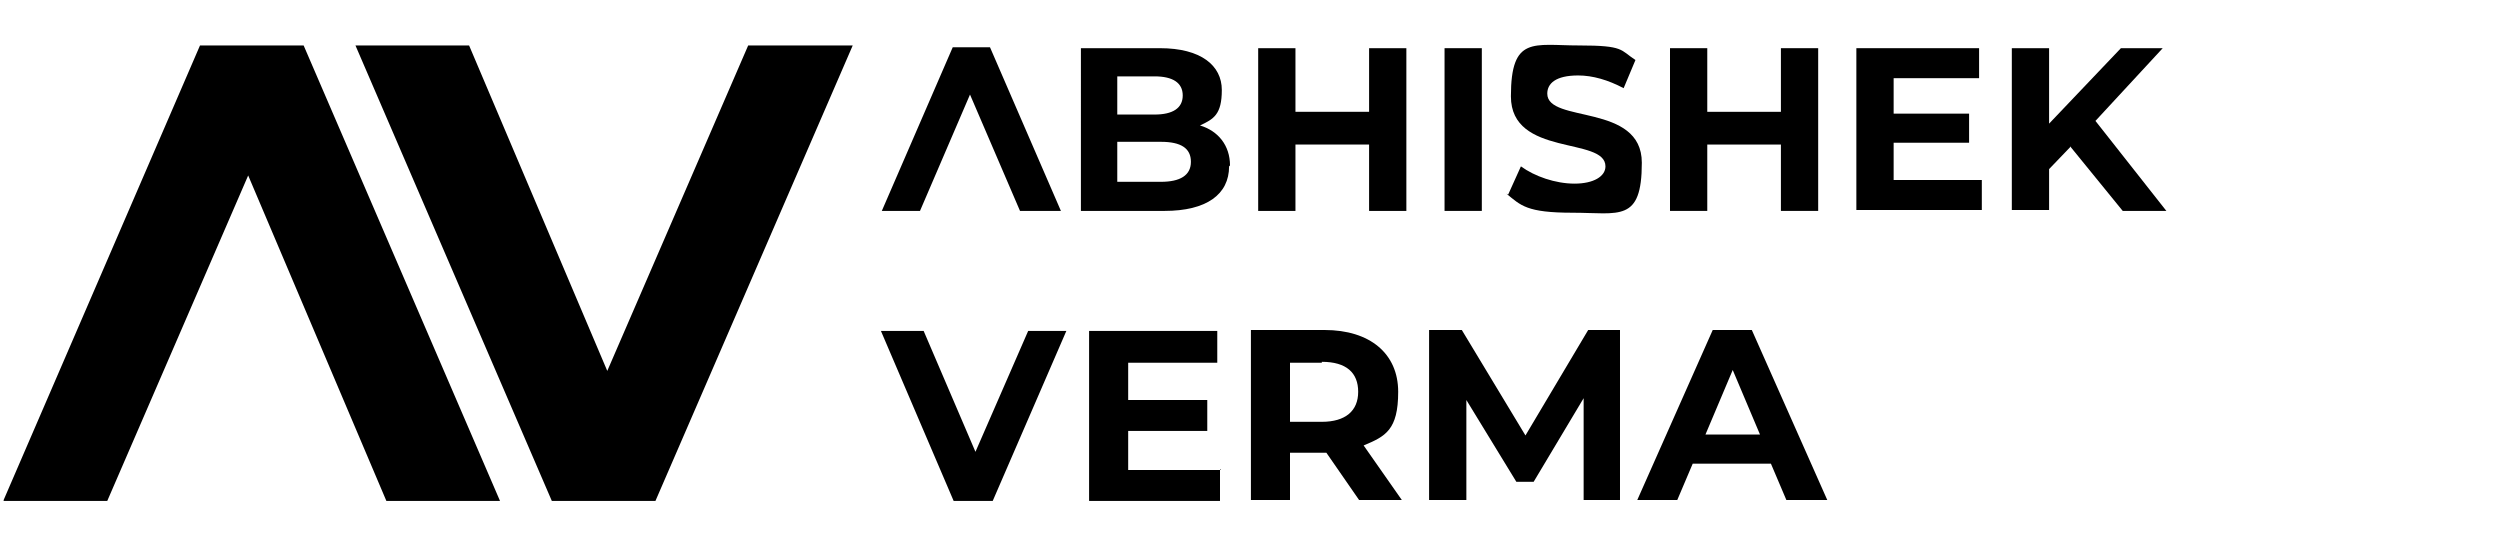
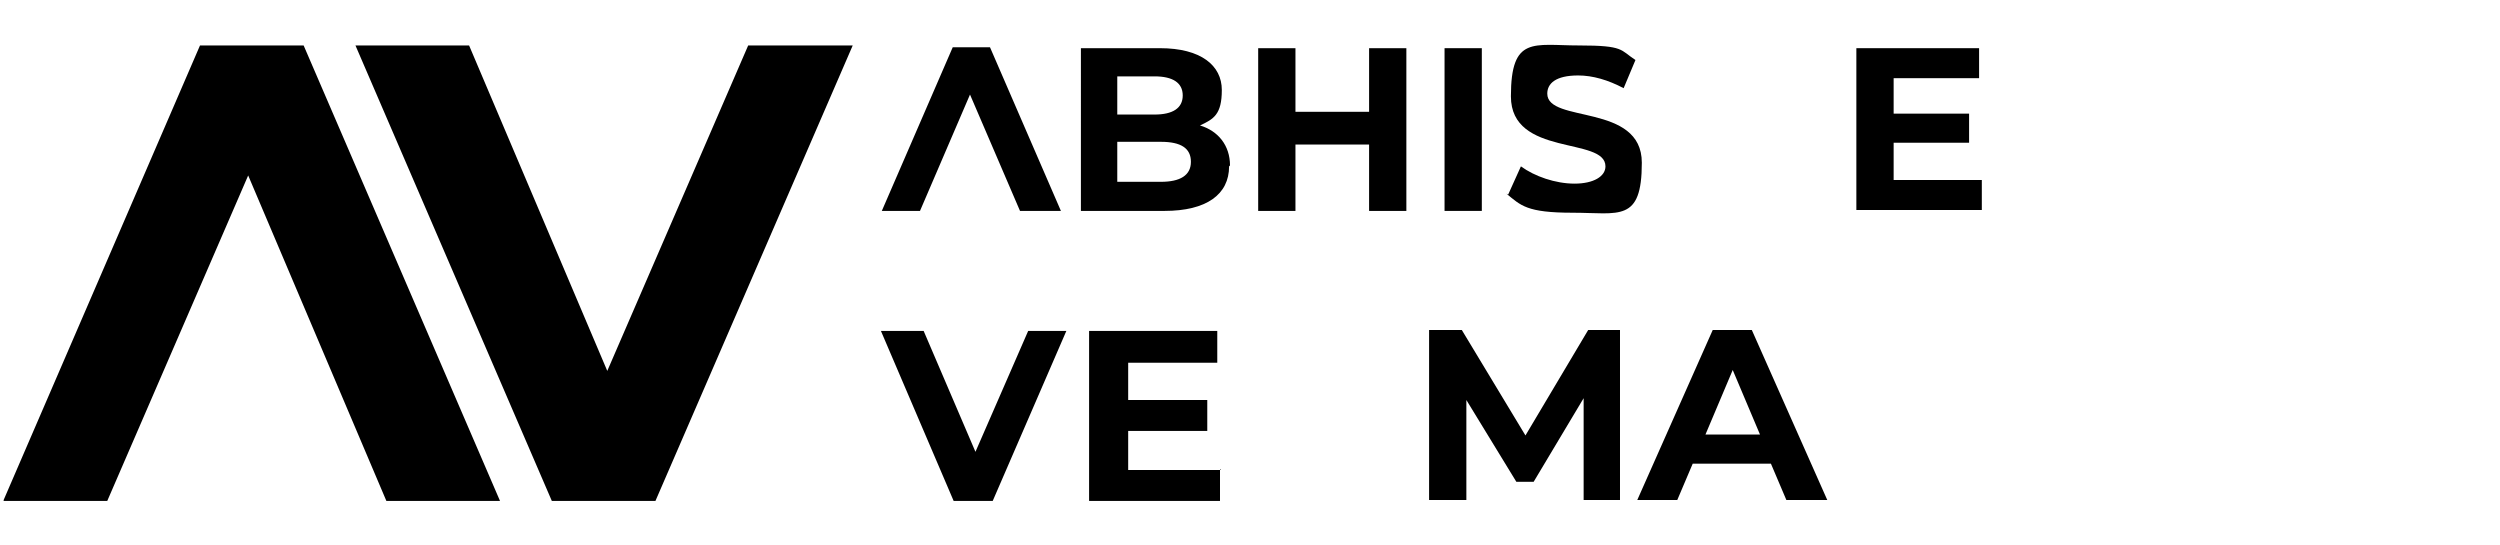
<svg xmlns="http://www.w3.org/2000/svg" id="Layer_1" version="1.1" viewBox="0 0 275 60">
  <g>
    <path d="M135.2,18.3c0,3.1-2.5,4.9-7.1,4.9h-9.2V5.3h8.7c4.5,0,6.8,1.9,6.8,4.6s-.9,3.2-2.4,3.9c2,.6,3.3,2.2,3.3,4.4ZM122.9,8.4v4.2h4.1c2,0,3.1-.7,3.1-2.1s-1.1-2.1-3.1-2.1h-4.1ZM131,17.8c0-1.5-1.1-2.2-3.3-2.2h-4.8v4.4h4.8c2.1,0,3.3-.7,3.3-2.2Z" />
    <path d="M154.7,5.3v17.9h-4.1v-7.3h-8.1v7.3h-4.1V5.3h4.1v7h8.1v-7h4.1Z" />
    <path d="M158.9,5.3h4.1v17.9h-4.1V5.3Z" />
    <path d="M165.9,21.4l1.4-3.1c1.5,1.1,3.8,1.9,5.9,1.9s3.4-.8,3.4-1.9c0-3.3-10.4-1-10.4-7.7s2.5-5.6,7.5-5.6,4.5.5,6.2,1.6l-1.3,3.1c-1.7-.9-3.4-1.4-5-1.4-2.5,0-3.4.9-3.4,2,0,3.3,10.4,1,10.4,7.6s-2.5,5.5-7.6,5.5-5.7-.8-7.3-2.1Z" />
-     <path d="M200,5.3v17.9h-4.1v-7.3h-8.1v7.3h-4.1V5.3h4.1v7h8.1v-7h4.1Z" />
    <path d="M218,19.8v3.3h-13.8V5.3h13.5v3.3h-9.4v3.9h8.3v3.2h-8.3v4.1h9.7Z" />
-     <path d="M227.8,16.1l-2.4,2.5v4.5h-4.1V5.3h4.1v8.3l7.9-8.3h4.6l-7.4,8,7.8,9.9h-4.8l-5.7-7Z" />
    <path d="M117.3,36.4l-8.1,18.7h-4.3l-8-18.7h4.7l5.7,13.3,5.8-13.3h4.3Z" />
    <path d="M134.2,51.6v3.5h-14.4v-18.7h14.1v3.5h-9.8v4.1h8.7v3.4h-8.7v4.3h10.2Z" />
-     <path d="M149.5,55l-3.6-5.2h-4v5.2h-4.3v-18.7h8.1c5,0,8.1,2.6,8.1,6.8s-1.4,4.9-3.8,5.9l4.2,6h-4.6ZM145.4,39.9h-3.5v6.5h3.5c2.6,0,4-1.2,4-3.3s-1.3-3.3-4-3.3Z" />
    <path d="M174.2,55v-11.2s-5.5,9.2-5.5,9.2h-1.9l-5.5-9v11h-4.1v-18.7h3.6l7,11.6,6.9-11.6h3.5v18.7c0,0-4,0-4,0Z" />
    <path d="M194.9,51h-8.7l-1.7,4h-4.4l8.3-18.7h4.3l8.3,18.7h-4.5l-1.7-4ZM193.6,47.8l-3-7.1-3,7.1h5.9Z" />
    <g>
      <path d="M.4,55L22,5h11.4l21.6,50.1h-12.5l-15.2-35.8-15.5,35.8H.4Z" />
      <path d="M93.8,5l-21.7,50.1h-11.4L39.1,5h12.5l15.2,35.8,15.5-35.8h11.5Z" />
    </g>
  </g>
  <path d="M97,23.2l7.8-18h4.1l7.8,18h-4.5l-5.5-12.8-5.5,12.8h-4.1Z" />
</svg>